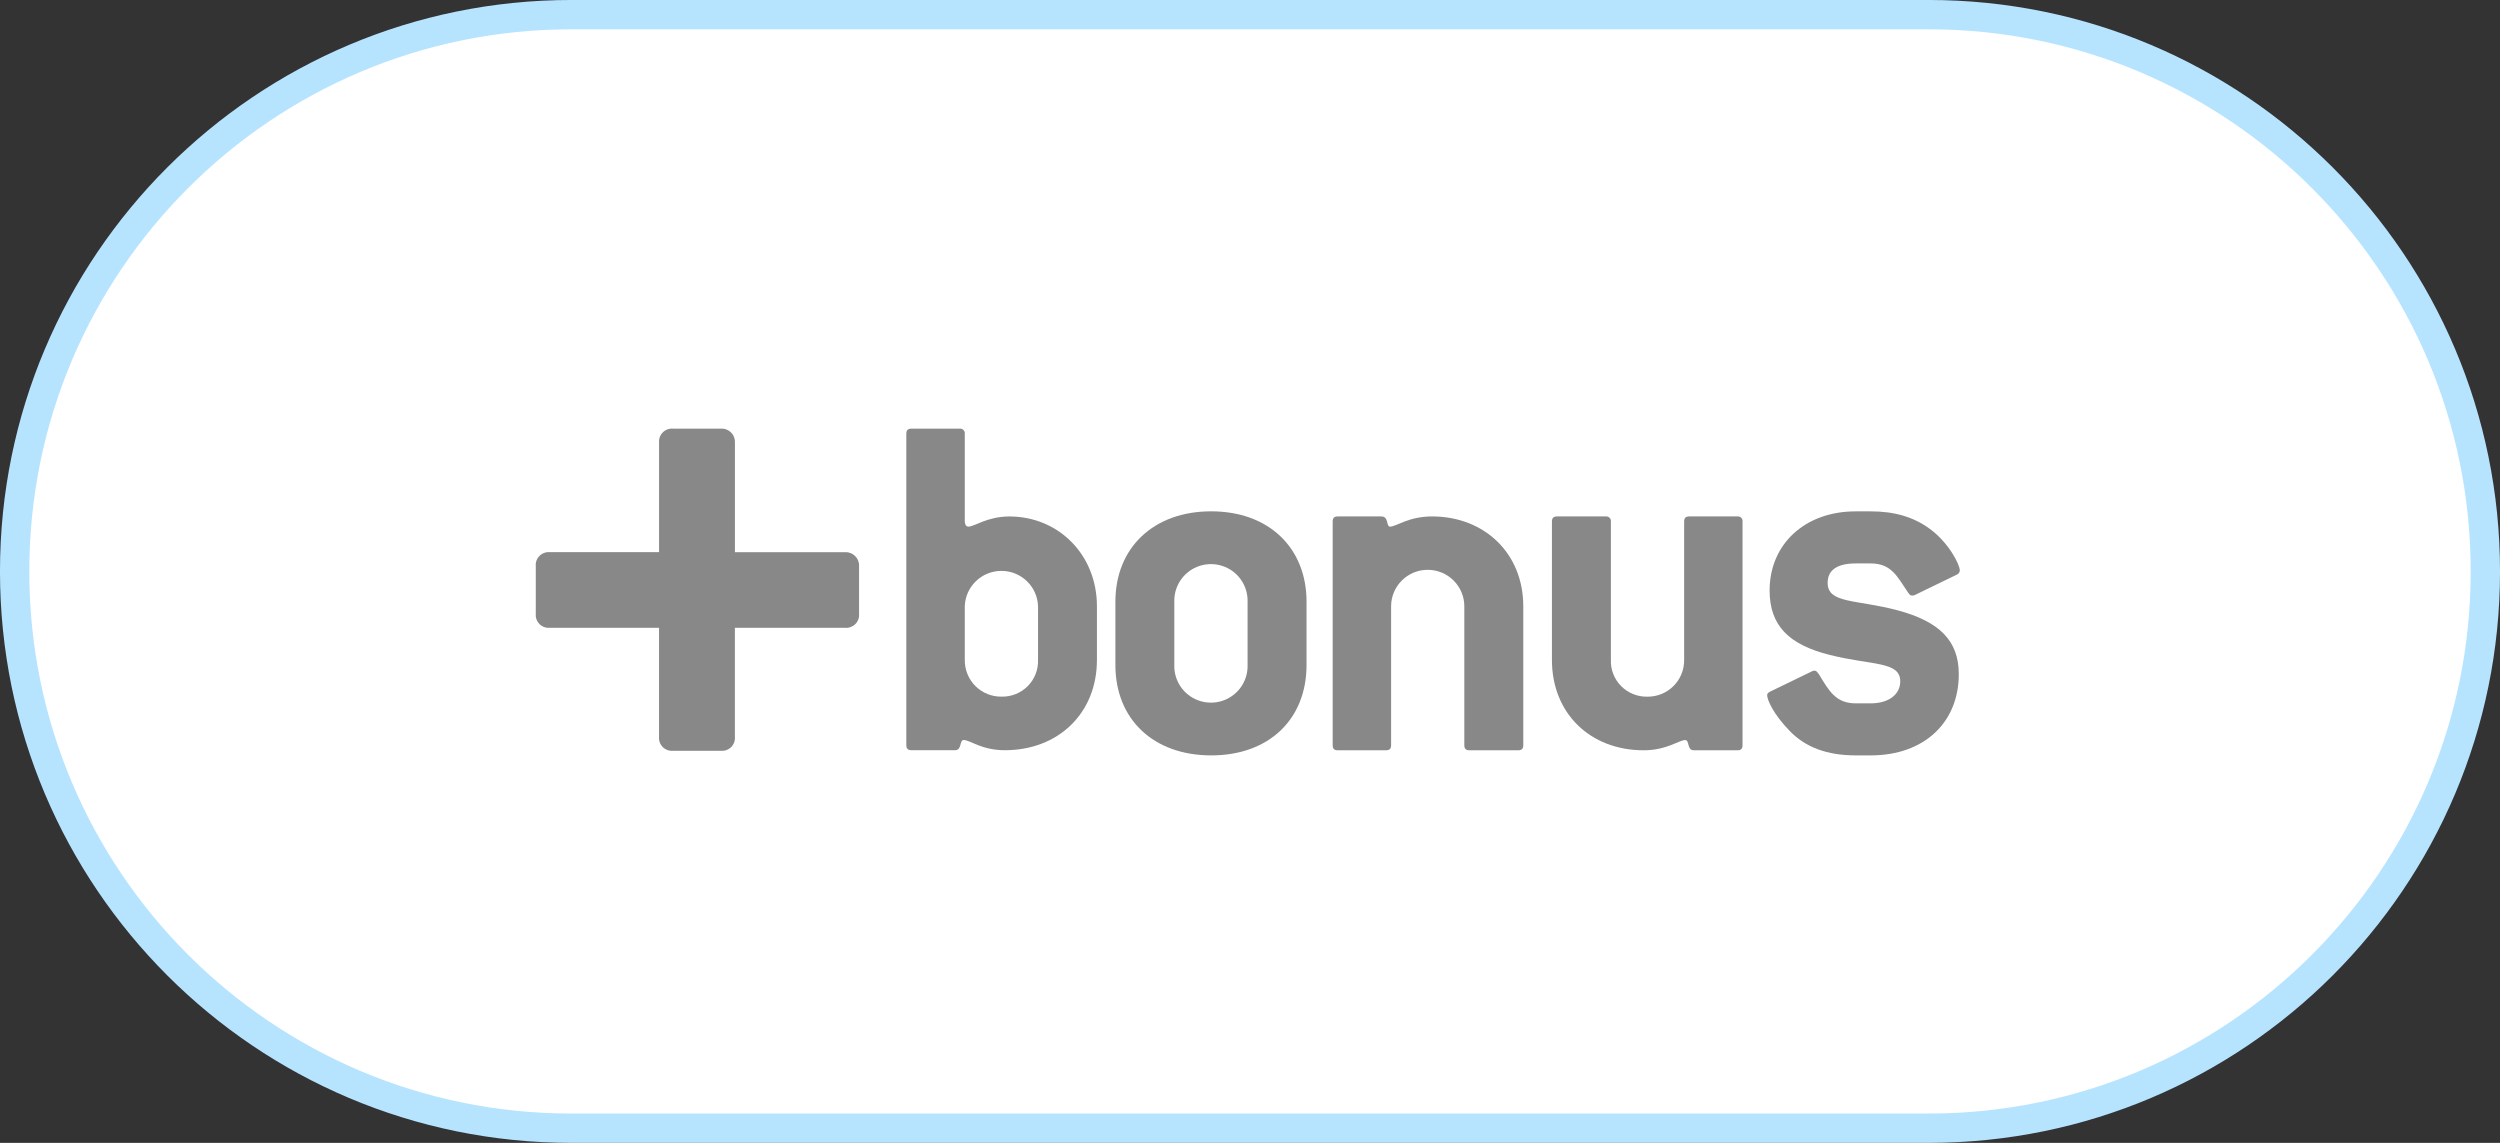
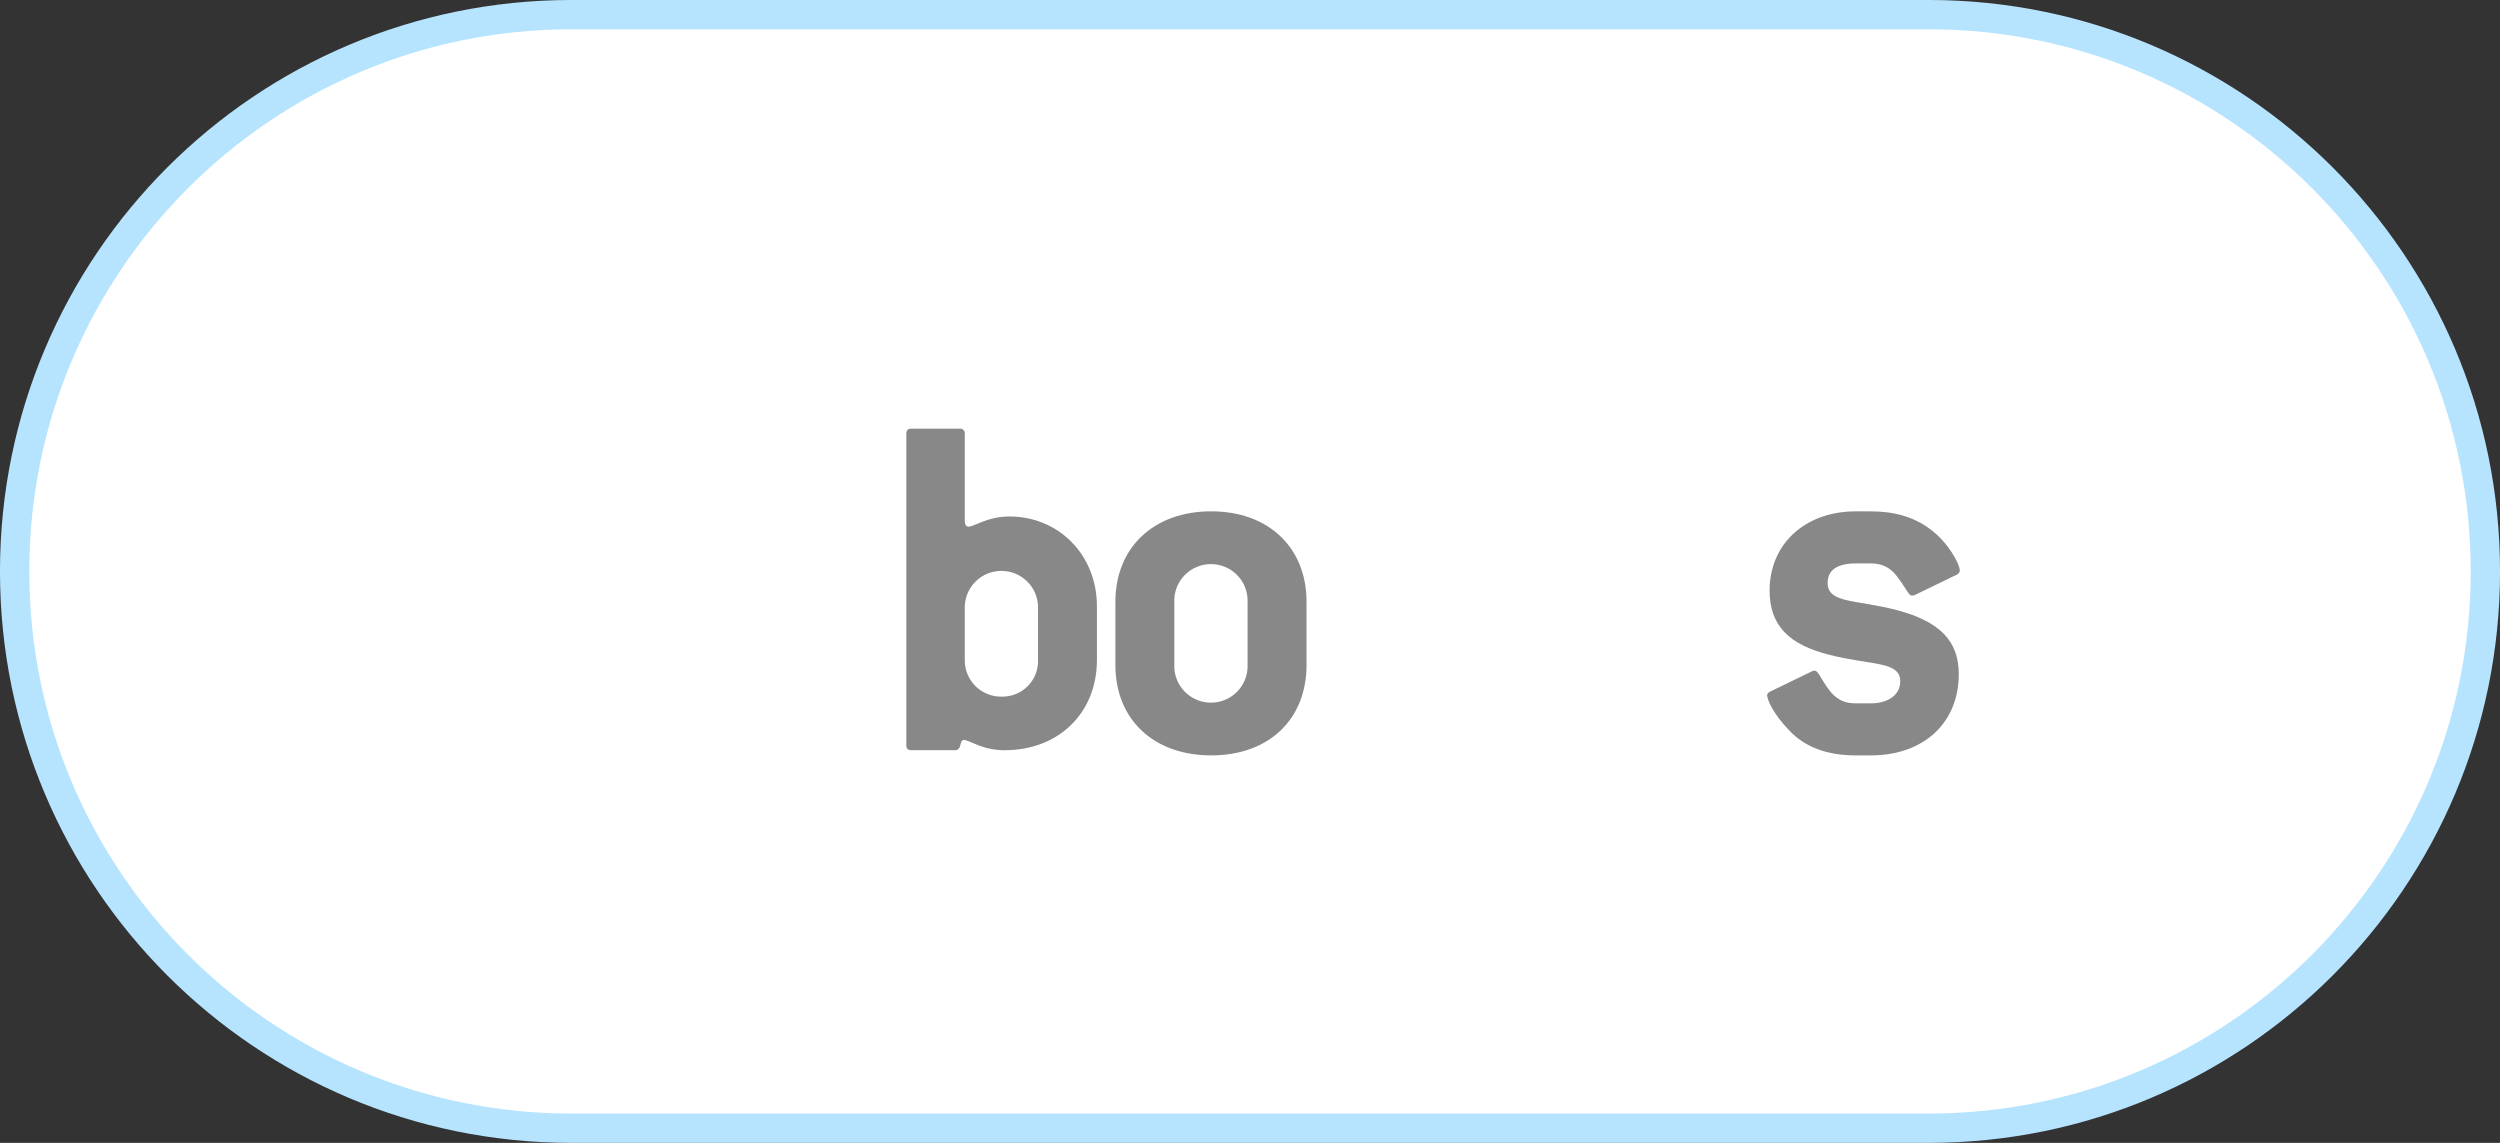
<svg xmlns="http://www.w3.org/2000/svg" width="70" height="32" viewBox="0 0 70 32" fill="none">
  <rect x="0" y="0" width="70" height="32" fill="#333333" stroke="none" />
  <path d="M16 0.41H54C62.61 0.41 69.59 7.39 69.59 16C69.59 24.61 62.61 31.59 54 31.59H16C7.39 31.59 0.41 24.61 0.41 16C0.41 7.39 7.39 0.41 16 0.41Z" fill="white" stroke="#B6E4FF" stroke-width="0.821" />
-   <path d="M23.659 15.461H20.578C20.578 15.459 20.578 15.457 20.578 15.454V12.395C20.584 12.289 20.545 12.185 20.469 12.11C20.393 12.034 20.289 11.995 20.182 12.002H18.85C18.742 11.992 18.636 12.03 18.559 12.106C18.483 12.182 18.444 12.288 18.454 12.395V15.46H15.396C15.288 15.451 15.182 15.489 15.105 15.566C15.029 15.642 14.991 15.749 15.002 15.856V17.185C14.992 17.292 15.03 17.398 15.106 17.474C15.182 17.55 15.289 17.588 15.396 17.578H18.453V17.588V20.628C18.443 20.735 18.481 20.841 18.557 20.918C18.634 20.994 18.74 21.032 18.848 21.022H20.182C20.29 21.032 20.396 20.994 20.473 20.918C20.549 20.841 20.587 20.735 20.577 20.628V17.589C20.578 17.585 20.578 17.582 20.577 17.579H23.659C23.766 17.589 23.872 17.55 23.949 17.475C24.025 17.399 24.064 17.293 24.054 17.186V15.856C24.061 15.75 24.021 15.646 23.945 15.57C23.87 15.495 23.766 15.455 23.659 15.461Z" fill="#888888" />
  <path d="M26.87 12.002C26.909 11.997 26.948 12.011 26.976 12.039C27.004 12.067 27.019 12.106 27.014 12.145V14.589C27.014 14.689 27.057 14.746 27.114 14.746C27.286 14.745 27.645 14.461 28.262 14.461C29.639 14.461 30.714 15.532 30.714 16.976V18.478C30.714 19.979 29.624 21.008 28.133 21.006C27.487 21.006 27.156 20.721 26.986 20.72C26.856 20.72 26.941 21.006 26.741 21.006H25.521C25.422 21.006 25.377 20.963 25.377 20.863V12.145C25.377 12.045 25.422 12.002 25.521 12.002H26.87ZM28.04 15.985C27.485 15.985 27.031 16.424 27.014 16.976V18.478C27.011 18.752 27.118 19.016 27.312 19.21C27.506 19.403 27.771 19.51 28.045 19.506C28.32 19.512 28.584 19.405 28.777 19.211C28.97 19.016 29.074 18.751 29.065 18.478V16.976C29.048 16.424 28.594 15.985 28.04 15.985Z" fill="#888888" />
  <path d="M33.912 14.317C35.521 14.317 36.583 15.333 36.583 16.848V18.621C36.583 20.136 35.535 21.151 33.914 21.151C32.293 21.151 31.231 20.136 31.231 18.621V16.848C31.231 15.333 32.303 14.317 33.912 14.317ZM34.428 15.937C34.106 15.748 33.707 15.748 33.385 15.937C33.063 16.127 32.87 16.476 32.881 16.848V18.621C32.87 18.993 33.063 19.342 33.385 19.532C33.707 19.721 34.106 19.721 34.428 19.532C34.75 19.342 34.943 18.993 34.932 18.621V16.848C34.943 16.476 34.75 16.127 34.428 15.937Z" fill="#888888" />
-   <path d="M42.507 21.008H41.145C41.045 21.008 41.001 20.965 41.001 20.865V16.977C41.001 16.413 40.542 15.955 39.976 15.955C39.41 15.955 38.951 16.413 38.951 16.977V20.865C38.951 20.965 38.906 21.008 38.806 21.008H37.458C37.357 21.008 37.315 20.965 37.315 20.865V14.603C37.315 14.503 37.357 14.46 37.458 14.46H38.677C38.893 14.46 38.806 14.746 38.921 14.746C39.093 14.746 39.438 14.46 40.098 14.46C41.561 14.46 42.652 15.489 42.652 16.977V20.865C42.652 20.965 42.608 21.008 42.507 21.008Z" fill="#888888" />
-   <path d="M48.647 21.008H47.428C47.227 21.008 47.314 20.722 47.185 20.722C47.013 20.722 46.669 21.008 46.023 21.008C44.53 21.008 43.454 19.979 43.454 18.478V14.603C43.454 14.503 43.497 14.46 43.598 14.46H44.961C45 14.455 45.04 14.469 45.068 14.497C45.096 14.525 45.109 14.564 45.105 14.603V18.478C45.095 18.751 45.199 19.016 45.392 19.211C45.584 19.405 45.849 19.512 46.123 19.507C46.398 19.511 46.663 19.403 46.857 19.21C47.052 19.016 47.159 18.752 47.156 18.478V14.603C47.156 14.503 47.2 14.46 47.3 14.46H48.647C48.687 14.455 48.726 14.469 48.754 14.497C48.782 14.525 48.796 14.564 48.791 14.603V20.865C48.791 20.965 48.749 21.008 48.647 21.008Z" fill="#888888" />
  <path d="M54.028 14.803C54.56 15.189 54.875 15.804 54.875 15.975C54.871 16.027 54.837 16.072 54.788 16.091L53.612 16.662C53.59 16.672 53.565 16.677 53.541 16.676C53.483 16.676 53.469 16.647 53.425 16.59C53.124 16.148 52.965 15.776 52.378 15.776H51.962C51.445 15.776 51.174 15.96 51.174 16.319C51.174 16.905 51.962 16.778 53.139 17.09C54.301 17.405 54.846 17.934 54.846 18.878C54.846 20.222 53.885 21.151 52.378 21.151H51.962C51.159 21.151 50.542 20.923 50.097 20.451C49.652 19.992 49.48 19.593 49.48 19.464C49.48 19.421 49.51 19.392 49.566 19.364L50.743 18.793C50.765 18.782 50.79 18.777 50.815 18.779C50.858 18.779 50.885 18.821 50.93 18.879C51.216 19.351 51.404 19.694 51.962 19.694H52.378C52.895 19.694 53.207 19.436 53.207 19.079C53.207 18.507 52.404 18.636 51.227 18.336C50.081 18.049 49.549 17.51 49.549 16.534C49.549 15.234 50.539 14.318 51.959 14.318H52.376C53.053 14.317 53.582 14.479 54.028 14.803Z" fill="#888888" />
</svg>